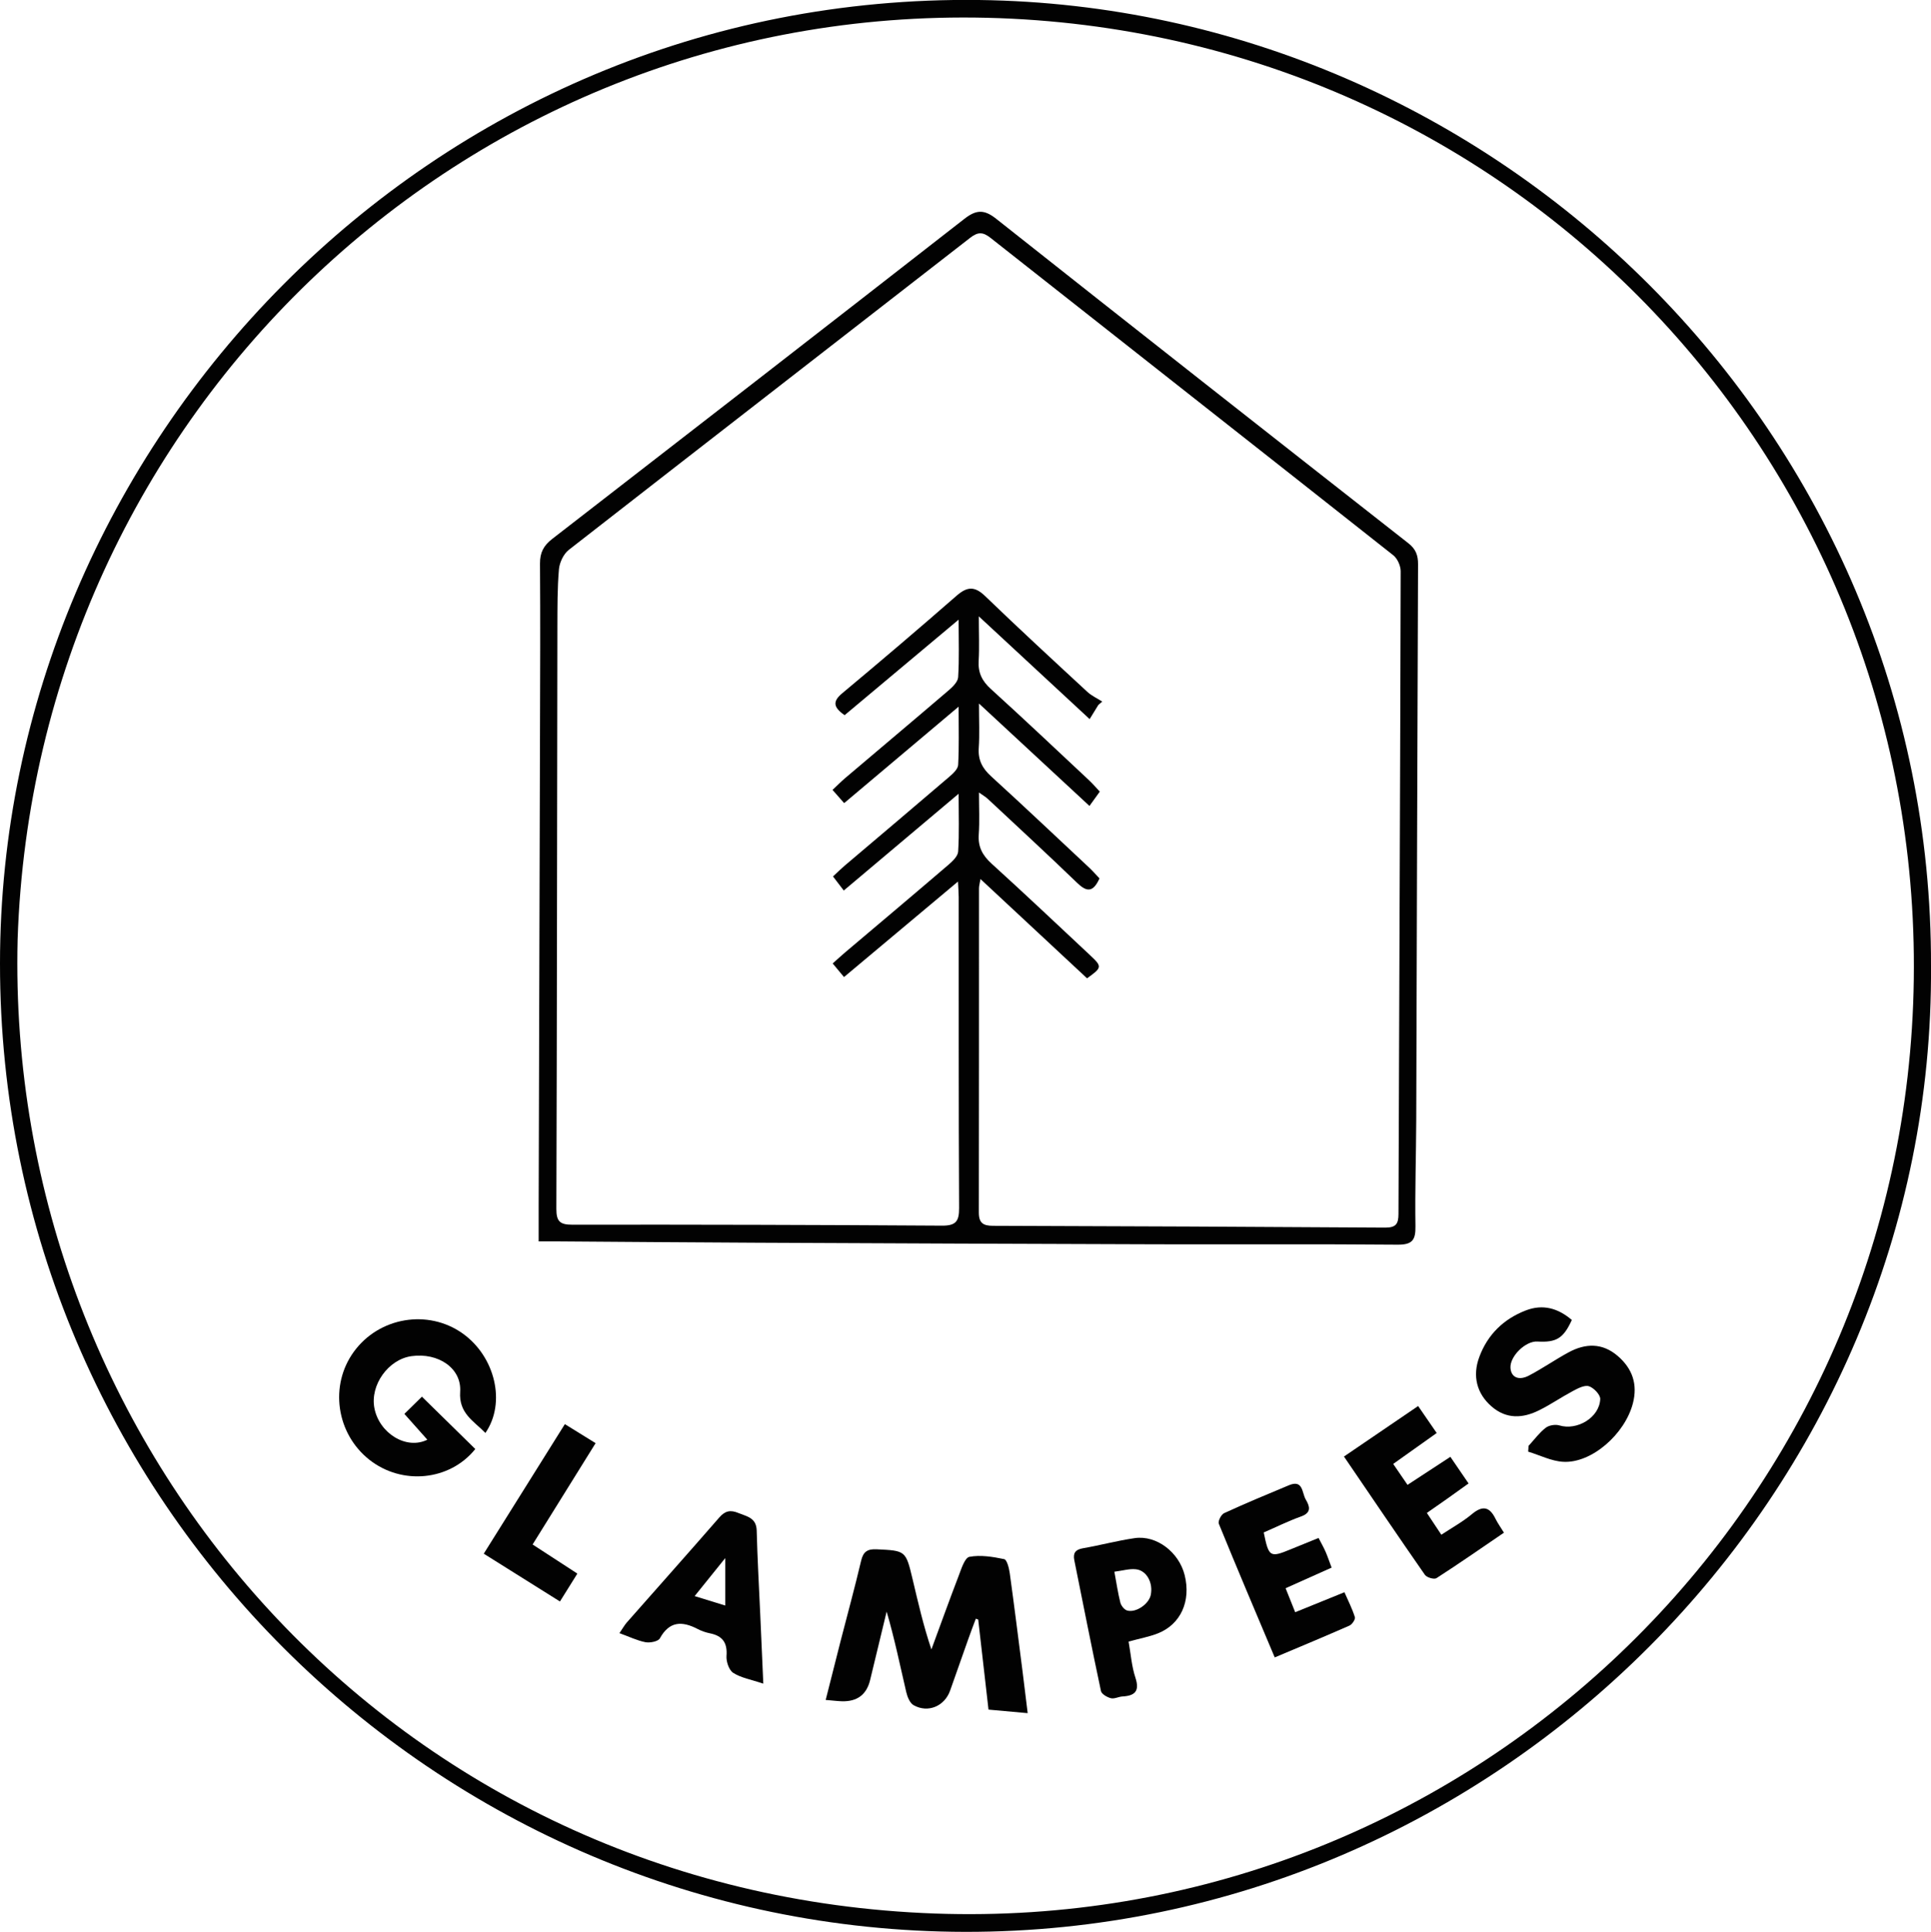
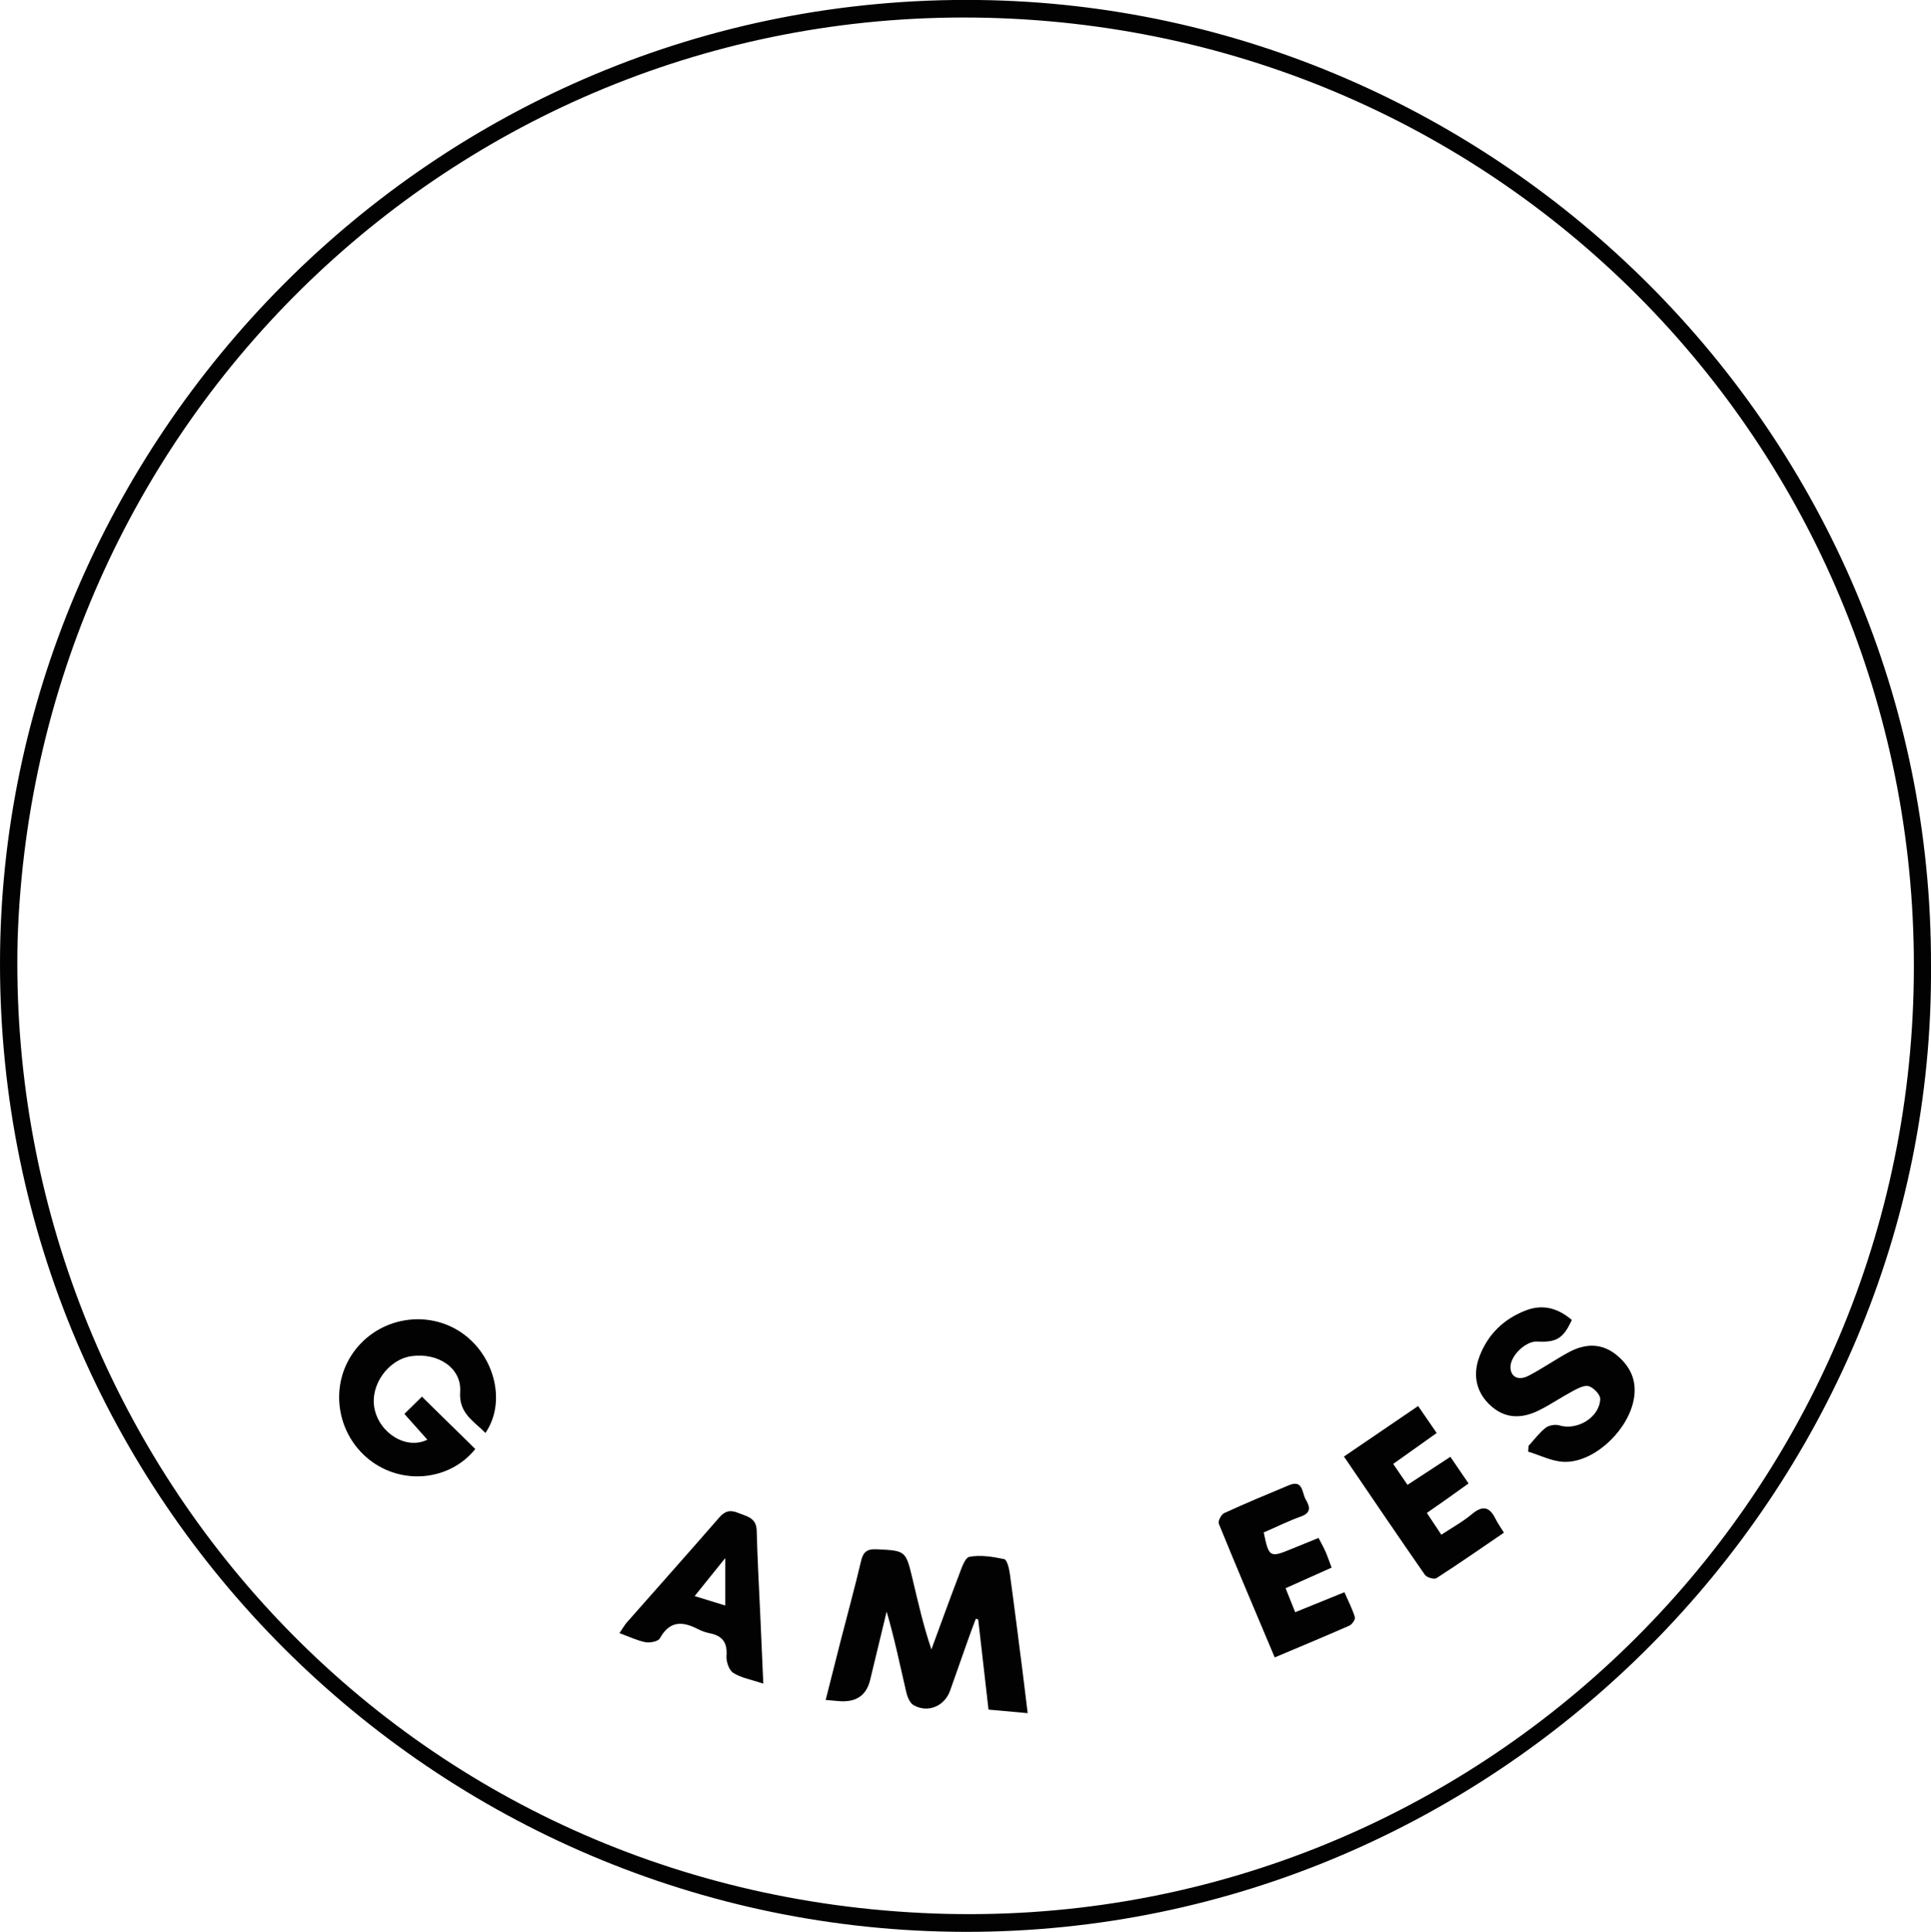
<svg xmlns="http://www.w3.org/2000/svg" id="Vrstva_2" viewBox="0 0 245.49 245.57">
  <defs>
    <style>.cls-1{fill:#020202;}</style>
  </defs>
  <g id="Vrstva_1-2">
    <path class="cls-1" d="m245.49,122.81c.45,66.74-54.88,122.87-122.8,122.76C55.44,245.45-.02,190.66,0,122.47.02,56.38,54.66-.86,124.44,0c65.83.82,121.25,54.95,121.05,122.8ZM2.24,119.41c-1.6,64.88,48.14,121.38,116.61,123.83,66.25,2.37,121.79-49.39,124.37-115.6C245.83,60.62,194.14,4.79,127.08,2.31,59.99-.16,4.46,52.39,2.24,119.41Z" />
-     <path class="cls-1" d="m68.48,157.8c0-1.62,0-3.03,0-4.45.06-20.18.12-40.35.17-60.53.02-7.06.05-14.12,0-21.18-.01-1.4.46-2.29,1.56-3.14,17.48-13.53,34.95-27.08,52.38-40.67,1.46-1.14,2.47-1.27,4.03-.04,17.43,13.8,34.91,27.53,52.41,41.25.95.74,1.26,1.53,1.25,2.7-.1,23.55-.15,47.1-.23,70.65-.02,4.5-.17,8.99-.1,13.49.03,1.76-.41,2.35-2.27,2.34-10.18-.09-20.36-.02-30.55-.05-16.93-.05-33.86-.12-50.78-.2-8.56-.04-17.11-.11-25.67-.17-.61,0-1.22,0-2.21,0Zm70.05-55.33c-4.75-4.4-9.22-8.54-14.07-13.04,0,2.22.09,3.95-.03,5.66-.1,1.51.45,2.57,1.56,3.58,4.2,3.83,8.33,7.74,12.48,11.62.48.45.91.95,1.31,1.37-.84,1.87-1.67,1.7-2.87.54-3.73-3.6-7.54-7.11-11.33-10.65-.28-.26-.62-.45-1.12-.81,0,1.97.09,3.66-.03,5.33-.11,1.59.48,2.67,1.65,3.73,4.21,3.82,8.34,7.73,12.49,11.61,1.57,1.47,1.55,1.57-.37,2.95-4.43-4.13-8.89-8.28-13.55-12.62-.1.59-.19.88-.19,1.17,0,13.74,0,27.49-.02,41.23,0,1.36.59,1.68,1.82,1.68,16.62.05,33.23.12,49.85.23,1.34,0,1.68-.46,1.68-1.73.09-27.24.22-54.47.28-81.71,0-.68-.41-1.6-.93-2.02-17.05-13.47-34.15-26.89-51.21-40.35-.96-.76-1.6-.78-2.58-.02-17,13.23-34.04,26.42-51.03,39.67-.67.52-1.18,1.6-1.26,2.46-.21,2.42-.19,4.87-.2,7.3-.04,24.68-.05,49.35-.13,74.03,0,1.56.44,2,2,2,15.68-.02,31.36.02,47.04.12,1.77.01,2.17-.57,2.16-2.25-.07-13.18-.04-26.36-.05-39.54,0-.53-.05-1.07-.09-1.95-4.95,4.15-9.66,8.09-14.49,12.14-.53-.64-.94-1.13-1.44-1.73.66-.58,1.15-1.05,1.67-1.48,4.34-3.67,8.69-7.33,13.01-11.03.54-.46,1.23-1.11,1.27-1.71.15-2.33.06-4.68.06-7.35-5.03,4.24-9.77,8.23-14.6,12.3-.57-.74-.93-1.22-1.37-1.79.55-.51.99-.94,1.45-1.34,4.43-3.76,8.87-7.5,13.28-11.28.49-.42,1.15-1.01,1.18-1.55.13-2.32.06-4.66.06-7.41-5.07,4.27-9.77,8.24-14.55,12.26-.57-.65-.96-1.1-1.48-1.68.58-.54,1.05-1.02,1.56-1.46,4.38-3.72,8.78-7.41,13.15-11.15.54-.46,1.22-1.11,1.26-1.71.15-2.33.06-4.67.06-7.32-5.04,4.23-9.79,8.21-14.49,12.14-1.48-1.02-1.52-1.77-.31-2.78,4.89-4.08,9.74-8.21,14.54-12.4,1.35-1.18,2.3-1.24,3.64.05,4.27,4.12,8.63,8.14,12.99,12.17.54.5,1.25.82,1.89,1.23-.17.15-.33.3-.5.44-.35.56-.69,1.13-1.1,1.79-4.85-4.5-9.31-8.63-14.09-13.06,0,2.19.08,3.93-.02,5.66-.09,1.51.44,2.57,1.56,3.58,4.21,3.82,8.34,7.73,12.49,11.61.48.45.91.96,1.35,1.43-.49.68-.85,1.18-1.3,1.8Z" />
    <path class="cls-1" d="m130.65,217.77c-1.81-.16-3.27-.29-4.98-.45-.44-3.84-.87-7.65-1.31-11.45l-.3-.11c-.33.87-.66,1.74-.97,2.62-.77,2.17-1.53,4.35-2.3,6.52-.7,1.98-2.8,2.89-4.64,1.86-.48-.27-.8-1.07-.94-1.68-.79-3.39-1.49-6.8-2.49-10.22-.7,2.9-1.39,5.8-2.1,8.7q-.67,2.78-3.59,2.7c-.6-.02-1.2-.1-2.06-.17.68-2.67,1.29-5.13,1.92-7.58.87-3.37,1.79-6.74,2.59-10.13.27-1.16.83-1.49,1.96-1.44,3.7.18,3.71.15,4.58,3.8.7,2.95,1.37,5.91,2.39,8.93,1.15-3.11,2.27-6.24,3.46-9.34.34-.89.78-2.32,1.37-2.43,1.41-.27,2.97-.01,4.42.29.35.07.62,1.13.71,1.77.58,4.19,1.1,8.39,1.64,12.59.2,1.6.39,3.19.64,5.21Z" />
    <path class="cls-1" d="m60.42,184.2c-3.25,4.04-9.31,4.63-13.46,1.36-4.22-3.33-5.1-9.45-1.97-13.74,3.21-4.4,9.42-5.44,13.82-2.32,4.14,2.94,5.55,8.82,2.9,12.65-1.48-1.52-3.4-2.48-3.21-5.24.2-3-2.8-5-6.19-4.52-2.94.41-5.28,3.67-4.71,6.61.61,3.18,4.05,5.34,6.73,4.01-.96-1.08-1.88-2.11-2.92-3.28.81-.79,1.57-1.54,2.23-2.19,2.29,2.25,4.5,4.42,6.78,6.65Z" />
    <path class="cls-1" d="m194.34,183.78c.71-.77,1.34-1.64,2.16-2.28.42-.33,1.22-.46,1.73-.31,2.26.69,5.11-.98,5.21-3.35.02-.55-.83-1.44-1.45-1.63-.57-.17-1.42.29-2.06.63-1.43.76-2.77,1.69-4.22,2.41-2.09,1.05-4.19,1.19-6.1-.48-1.86-1.62-2.45-3.86-1.54-6.29,1.06-2.84,3.08-4.81,5.9-5.9,2.2-.85,4.13-.27,5.86,1.21-1.07,2.34-1.96,2.88-4.38,2.74-1.51-.09-3.52,1.89-3.42,3.36.08,1.19,1.05,1.66,2.38.95,1.71-.9,3.3-2.01,5-2.93,2.15-1.17,4.3-1.23,6.26.46,1.87,1.61,2.55,3.6,1.92,6.03-1.02,3.9-5.24,7.62-8.85,7.42-1.5-.08-2.97-.84-4.46-1.29.02-.26.03-.52.05-.78Z" />
    <path class="cls-1" d="m97.04,214.02c-1.54-.52-2.82-.73-3.82-1.37-.54-.34-.91-1.43-.86-2.15.13-1.68-.5-2.56-2.11-2.88-.54-.11-1.09-.3-1.58-.56-1.96-1.01-3.57-1-4.78,1.2-.22.4-1.25.6-1.84.49-1.07-.21-2.08-.71-3.3-1.15.4-.58.63-1,.93-1.35,3.92-4.45,7.87-8.88,11.76-13.35.74-.85,1.41-1,2.44-.57,1.1.45,2.27.6,2.32,2.22.09,3.55.29,7.1.45,10.66.12,2.79.25,5.58.39,8.83Zm-4.84-15.96c-1.41,1.75-2.55,3.17-3.89,4.83,1.48.45,2.6.8,3.89,1.2v-6.03Z" />
    <path class="cls-1" d="m162.06,210.69c-2.47-5.85-4.83-11.41-7.11-17-.13-.32.3-1.17.67-1.34,2.72-1.25,5.48-2.4,8.24-3.55,1.81-.76,1.65.95,2.13,1.79.5.86.81,1.68-.59,2.18-1.63.58-3.18,1.36-4.74,2.03.64,3.14.79,3.23,3.43,2.14,1.14-.47,2.29-.93,3.54-1.44.35.68.66,1.21.9,1.77.25.57.44,1.16.76,2-1.92.86-3.82,1.71-5.85,2.62.4.99.76,1.9,1.22,3.05,2.05-.83,3.99-1.62,6.26-2.54.47,1.07.99,2.09,1.33,3.17.08.27-.35.92-.69,1.07-3.07,1.35-6.16,2.64-9.51,4.05Z" />
    <path class="cls-1" d="m184.39,185.19c.82,1.2,1.51,2.21,2.31,3.38-.95.68-1.79,1.29-2.64,1.89-.85.6-1.71,1.2-2.66,1.86.63.95,1.18,1.77,1.84,2.77,1.38-.91,2.73-1.65,3.9-2.63,1.38-1.15,2.26-.9,3,.63.27.54.63,1.04,1.06,1.74-2.92,1.99-5.72,3.94-8.58,5.78-.29.19-1.22-.08-1.46-.41-3.42-4.91-6.76-9.86-10.3-15.05,3.16-2.15,6.21-4.23,9.43-6.42.83,1.2,1.55,2.25,2.36,3.43-1.92,1.36-3.67,2.61-5.53,3.93.64.93,1.19,1.73,1.82,2.66,1.8-1.18,3.5-2.29,5.43-3.55Z" />
-     <path class="cls-1" d="m143.48,208.67c.28,1.58.39,3.15.87,4.6.56,1.71-.07,2.29-1.66,2.38-.49.03-1.02.33-1.46.22-.48-.12-1.17-.52-1.26-.9-1.18-5.53-2.27-11.08-3.39-16.63-.18-.91.12-1.36,1.09-1.53,2.2-.38,4.38-.97,6.59-1.29,2.78-.4,5.63,1.8,6.35,4.71.82,3.3-.5,6.25-3.41,7.4-1.09.43-2.26.64-3.72,1.04Zm-1.81-8.89c.28,1.52.46,2.74.76,3.93.1.39.49.9.86,1.01,1.12.32,2.74-.8,3-1.94.34-1.55-.5-3.16-1.89-3.3-.82-.09-1.68.18-2.72.31Z" />
-     <path class="cls-1" d="m71.18,203.57c-3.26-2.04-6.35-3.98-9.68-6.07,3.48-5.55,6.86-10.96,10.31-16.47,1.37.85,2.52,1.56,3.91,2.42-2.69,4.33-5.31,8.53-8.01,12.88,1.9,1.23,3.7,2.4,5.69,3.7-.75,1.2-1.42,2.27-2.21,3.54Z" />
  </g>
</svg>